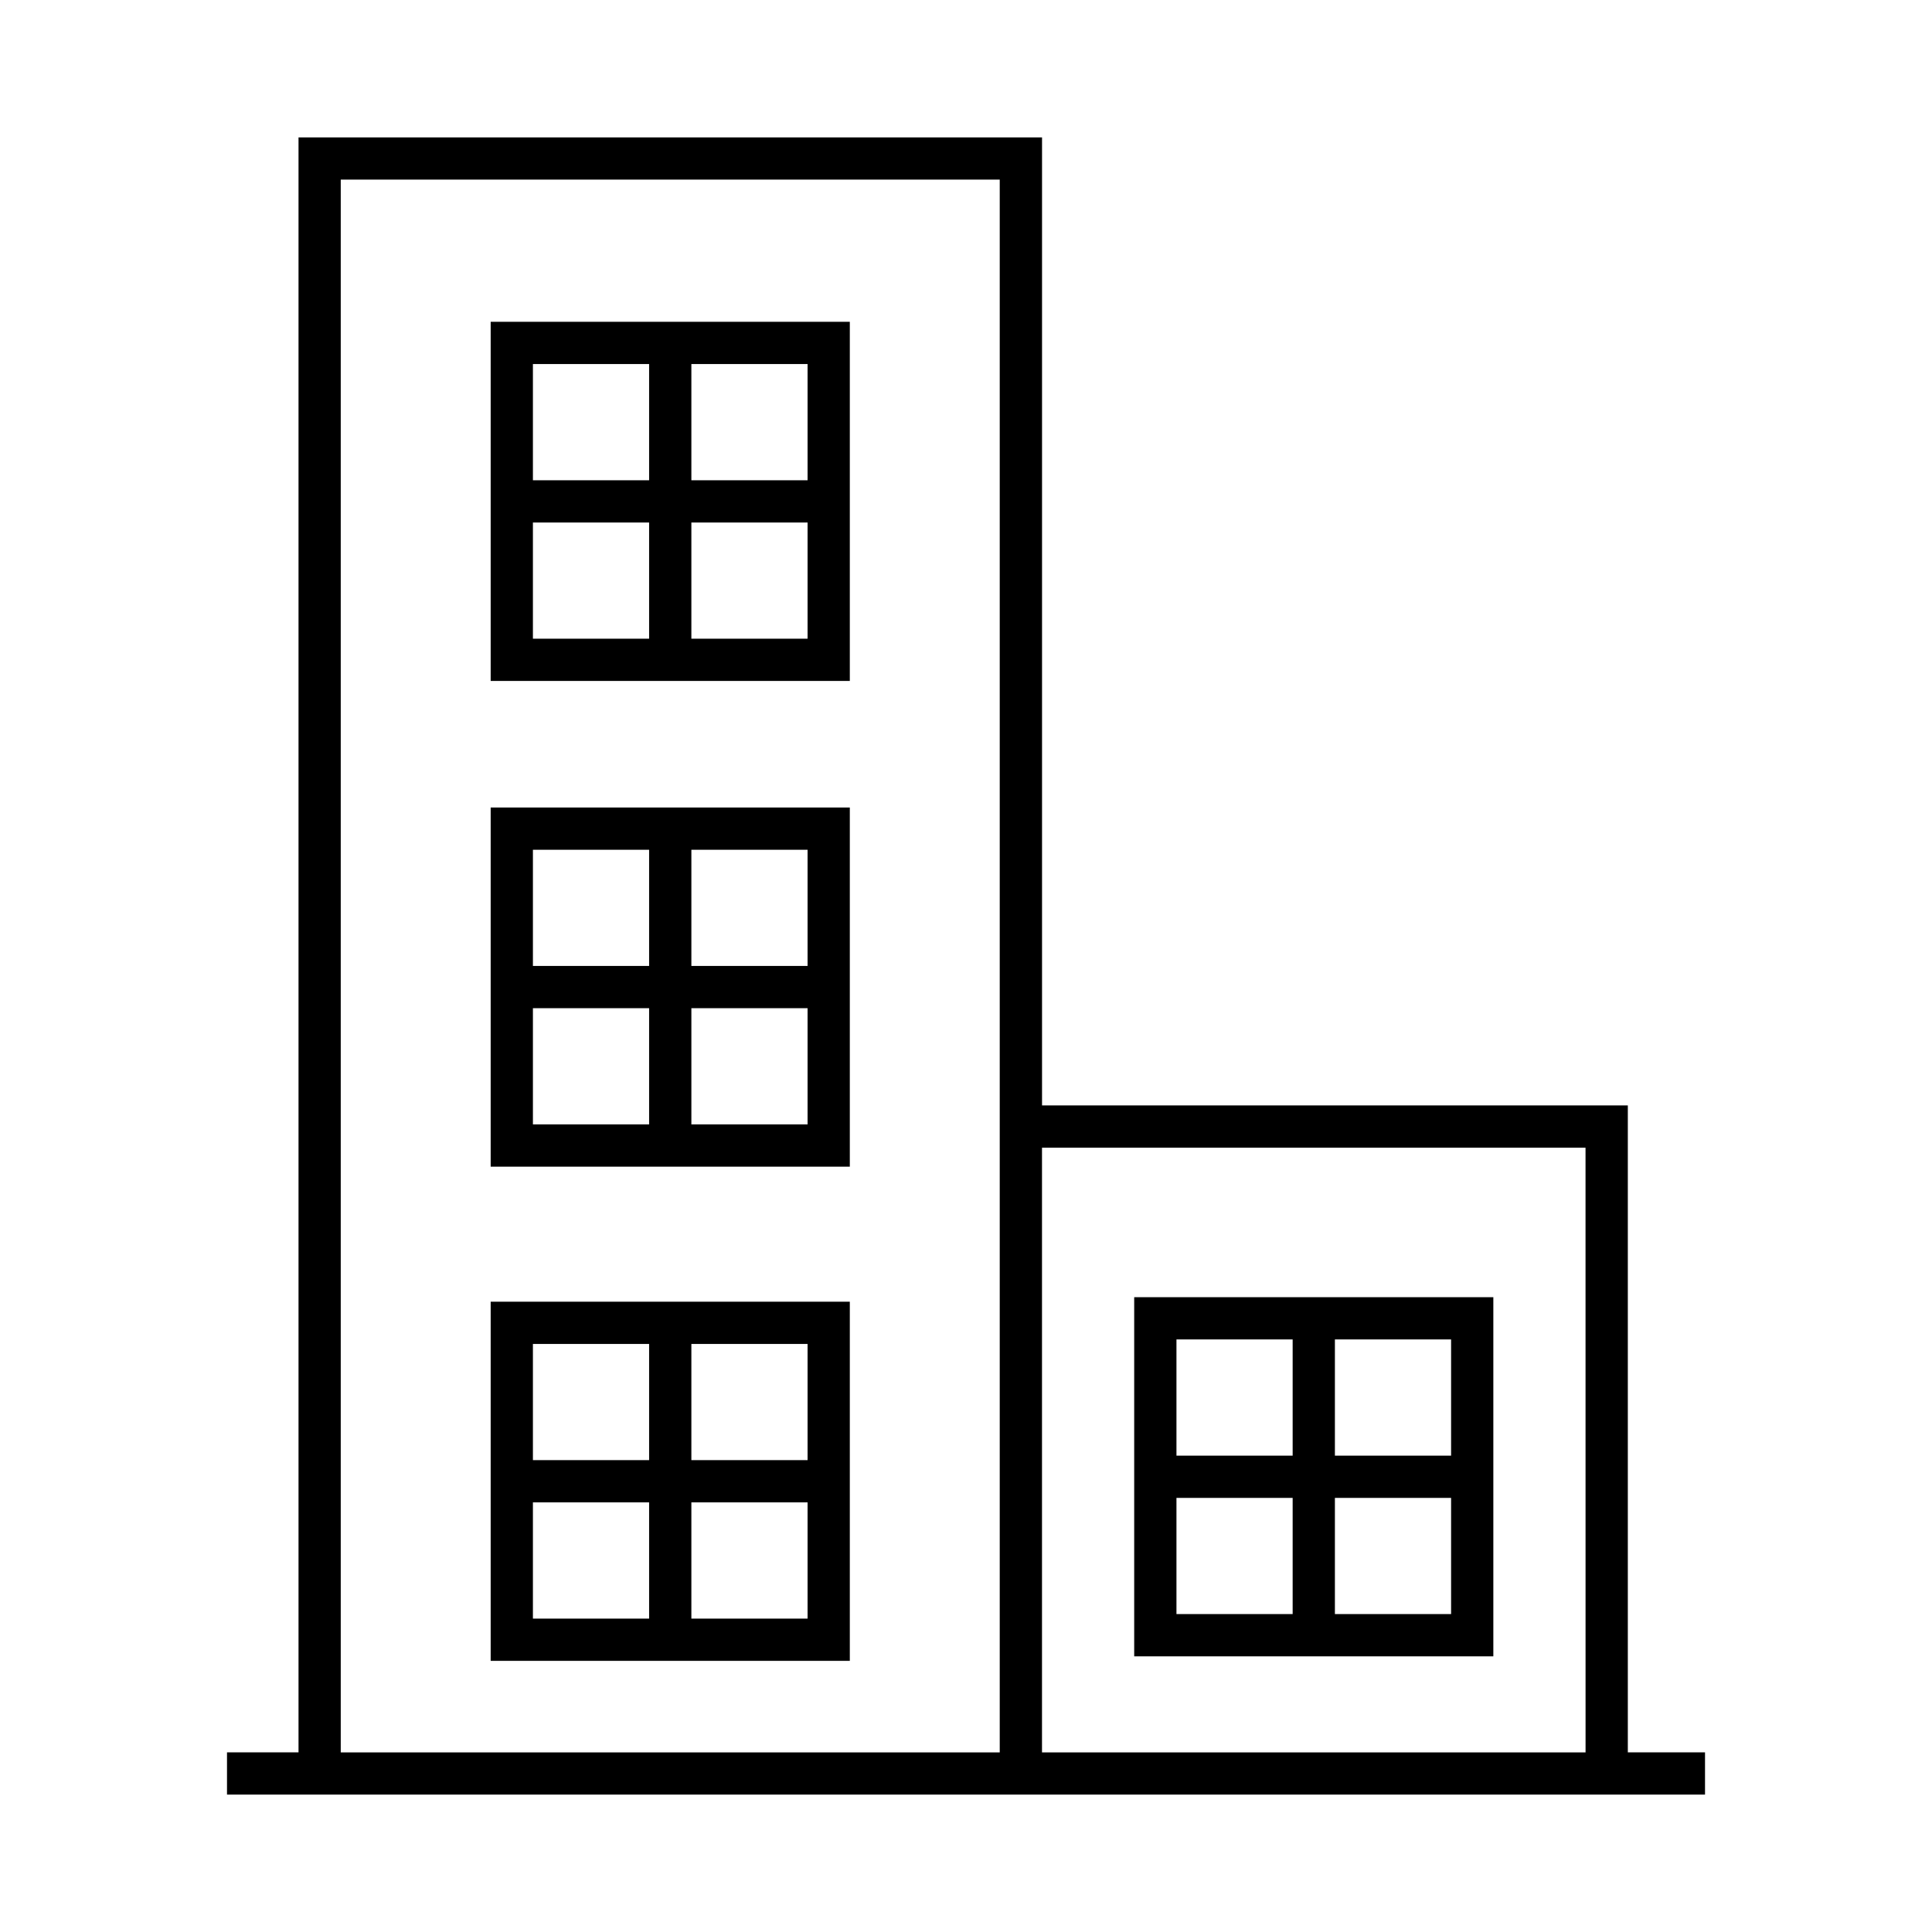
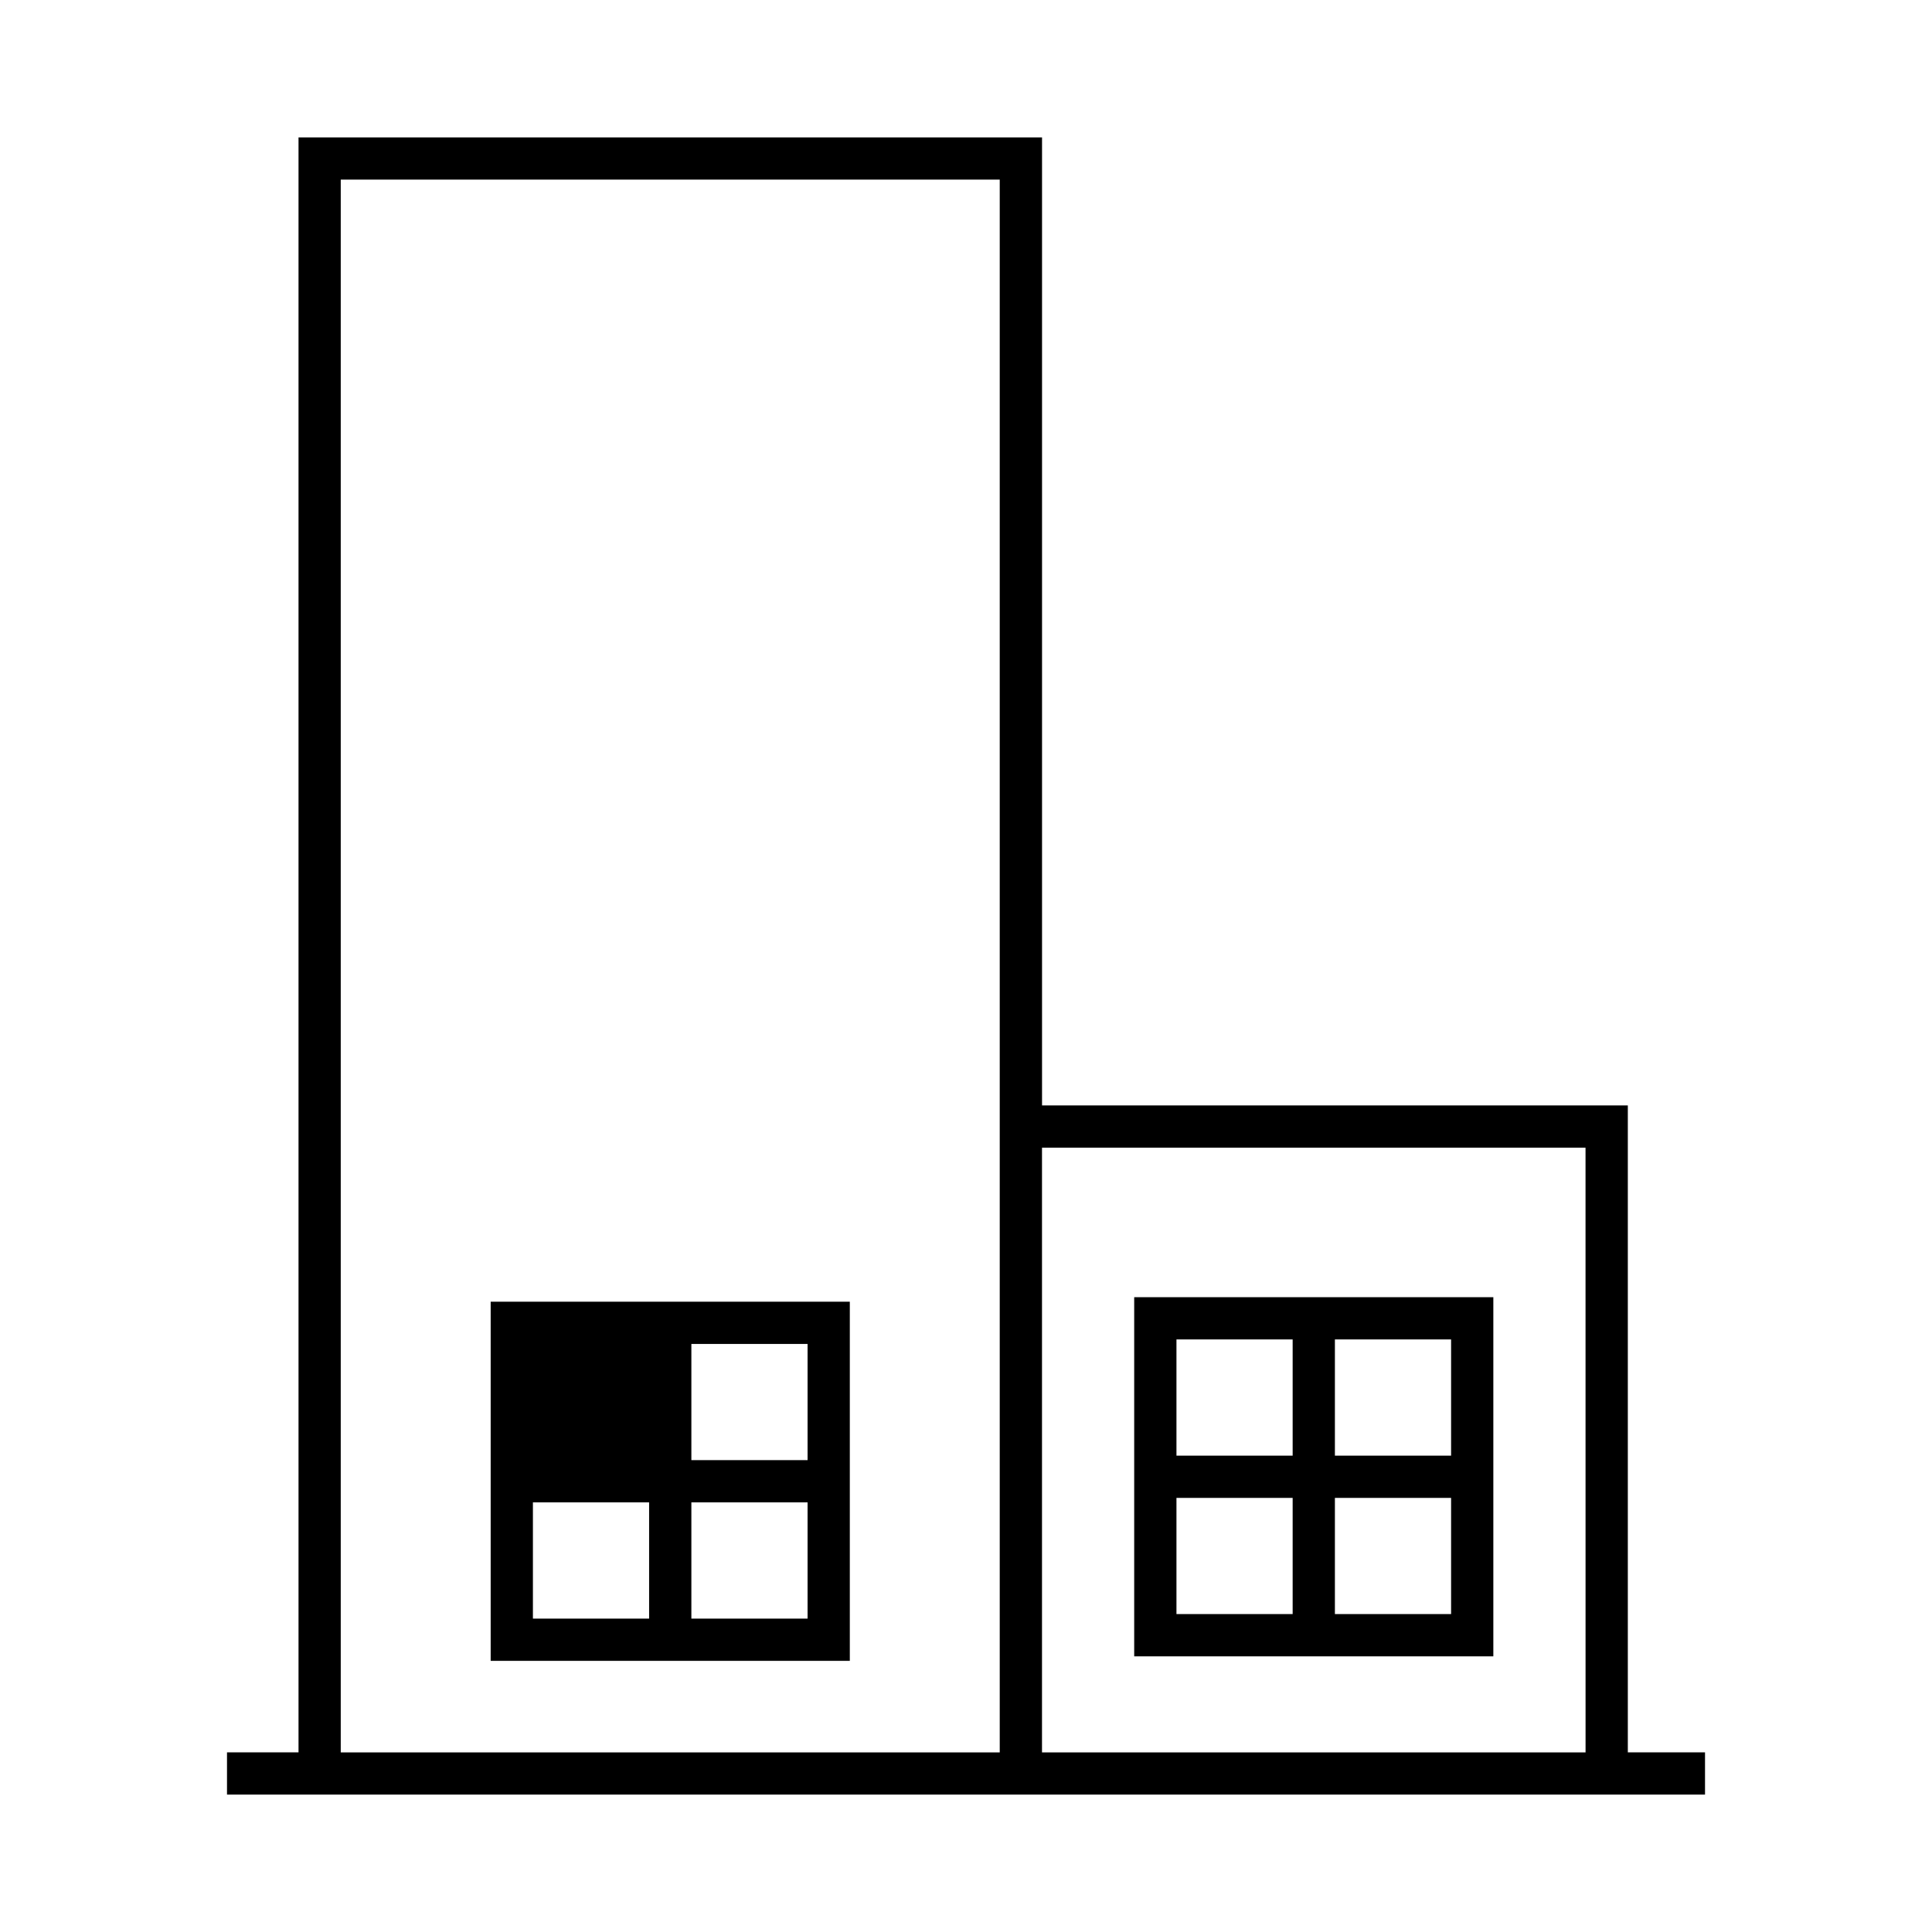
<svg xmlns="http://www.w3.org/2000/svg" fill="#000000" width="800px" height="800px" version="1.1" viewBox="144 144 512 512">
  <g>
    <path d="m575.39 608.4v-171.45h-155.24v-256.54h-197.04v427.98h-18.953v11.195h391.69v-11.195h-20.457zm-166.44 0h-174.65v-416.8h174.64v416.8zm155.24 0h-144.05v-160.25h144.04z" />
-     <path d="m369.21 229.28h-95.176v95.176l95.176-0.004zm-53.188 83.977h-30.793v-30.789h30.793zm0-41.984h-30.793v-30.801h30.793zm41.992 41.984h-30.793v-30.789l30.793 0.004zm0-41.984h-30.793v-30.801l30.793 0.004z" />
-     <path d="m369.21 358h-95.176v95.176h95.176zm-53.188 83.98h-30.793v-30.801h30.793zm0-41.996h-30.793v-30.789h30.793zm41.992 41.996h-30.793v-30.801h30.793zm0-41.996h-30.793v-30.789h30.793z" />
-     <path d="m369.21 488.97h-95.176v95.176h95.176zm-53.188 83.977h-30.793v-30.801h30.793zm0-41.992h-30.793v-30.789h30.793zm41.992 41.992h-30.793v-30.801l30.793 0.004zm0-41.992h-30.793v-30.789h30.793z" />
+     <path d="m369.21 488.97h-95.176v95.176h95.176zm-53.188 83.977h-30.793v-30.801h30.793zm0-41.992h-30.793h30.793zm41.992 41.992h-30.793v-30.801l30.793 0.004zm0-41.992h-30.793v-30.789h30.793z" />
    <path d="m539.75 487.77h-95.176v95.176h95.176zm-53.184 83.977h-30.793v-30.789h30.793zm0-41.984h-30.793v-30.801h30.793zm41.988 41.984h-30.793v-30.789h30.793zm0-41.984h-30.793v-30.801h30.793z" />
  </g>
</svg>